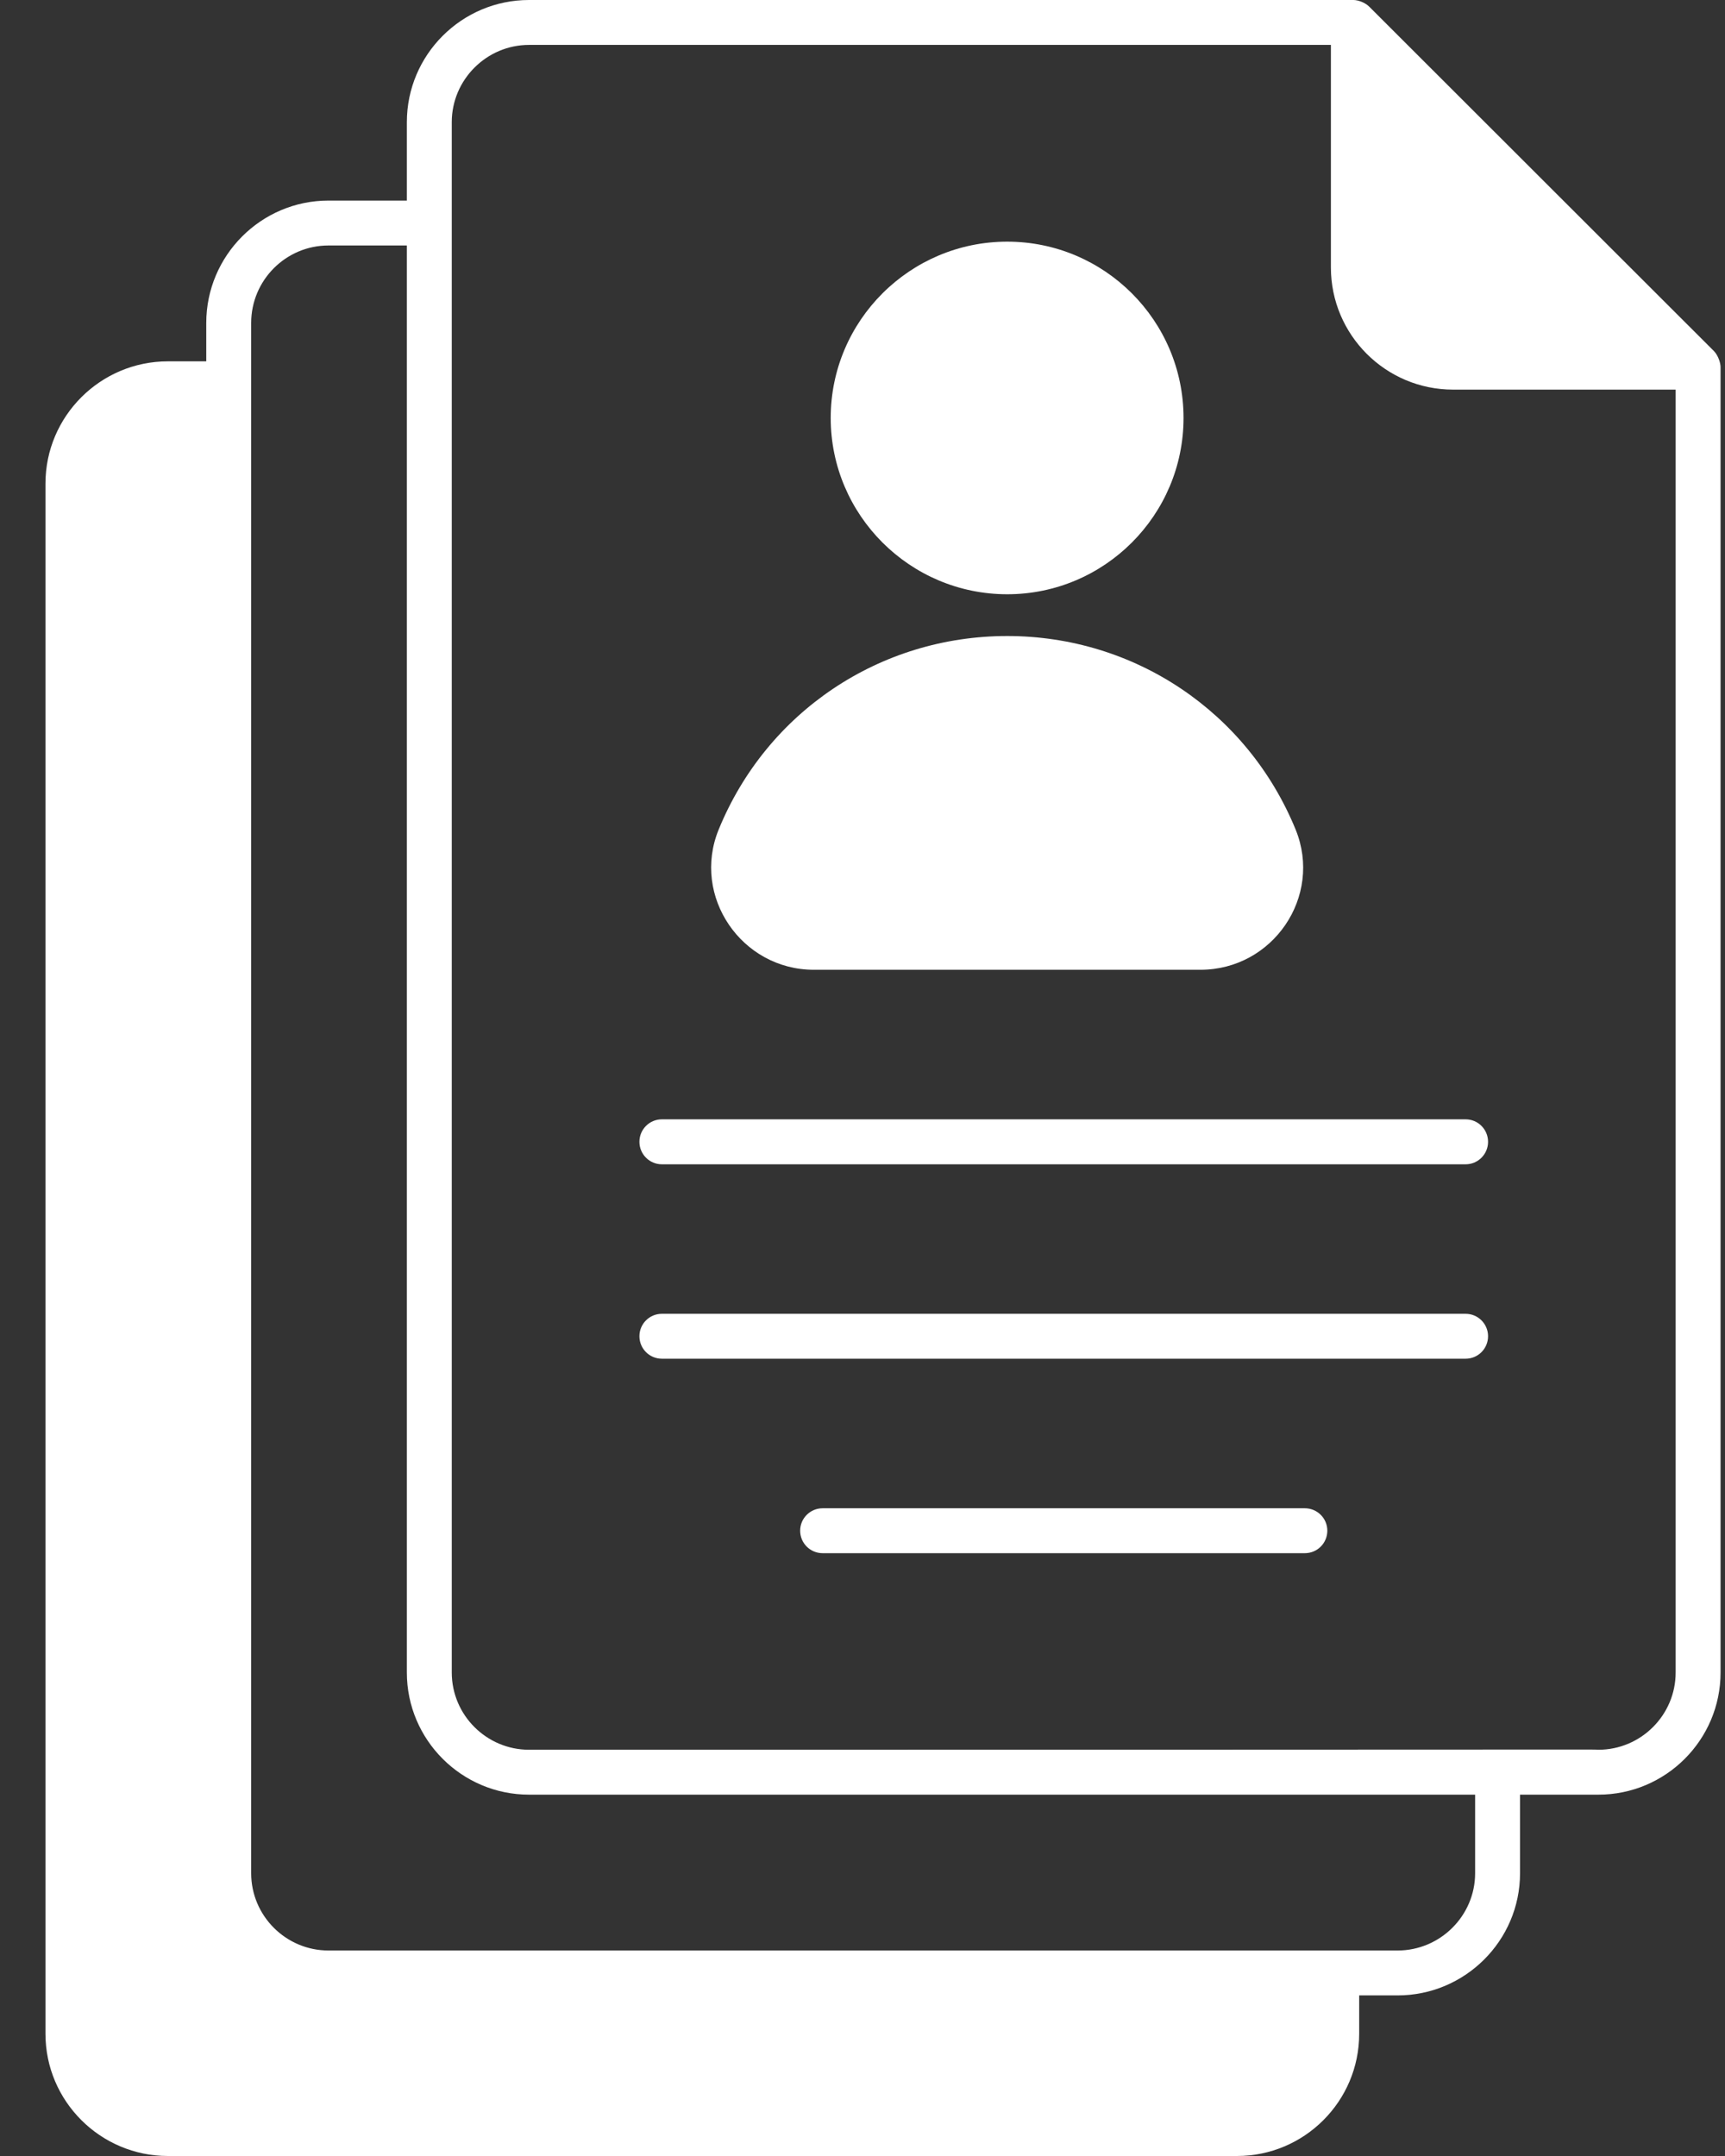
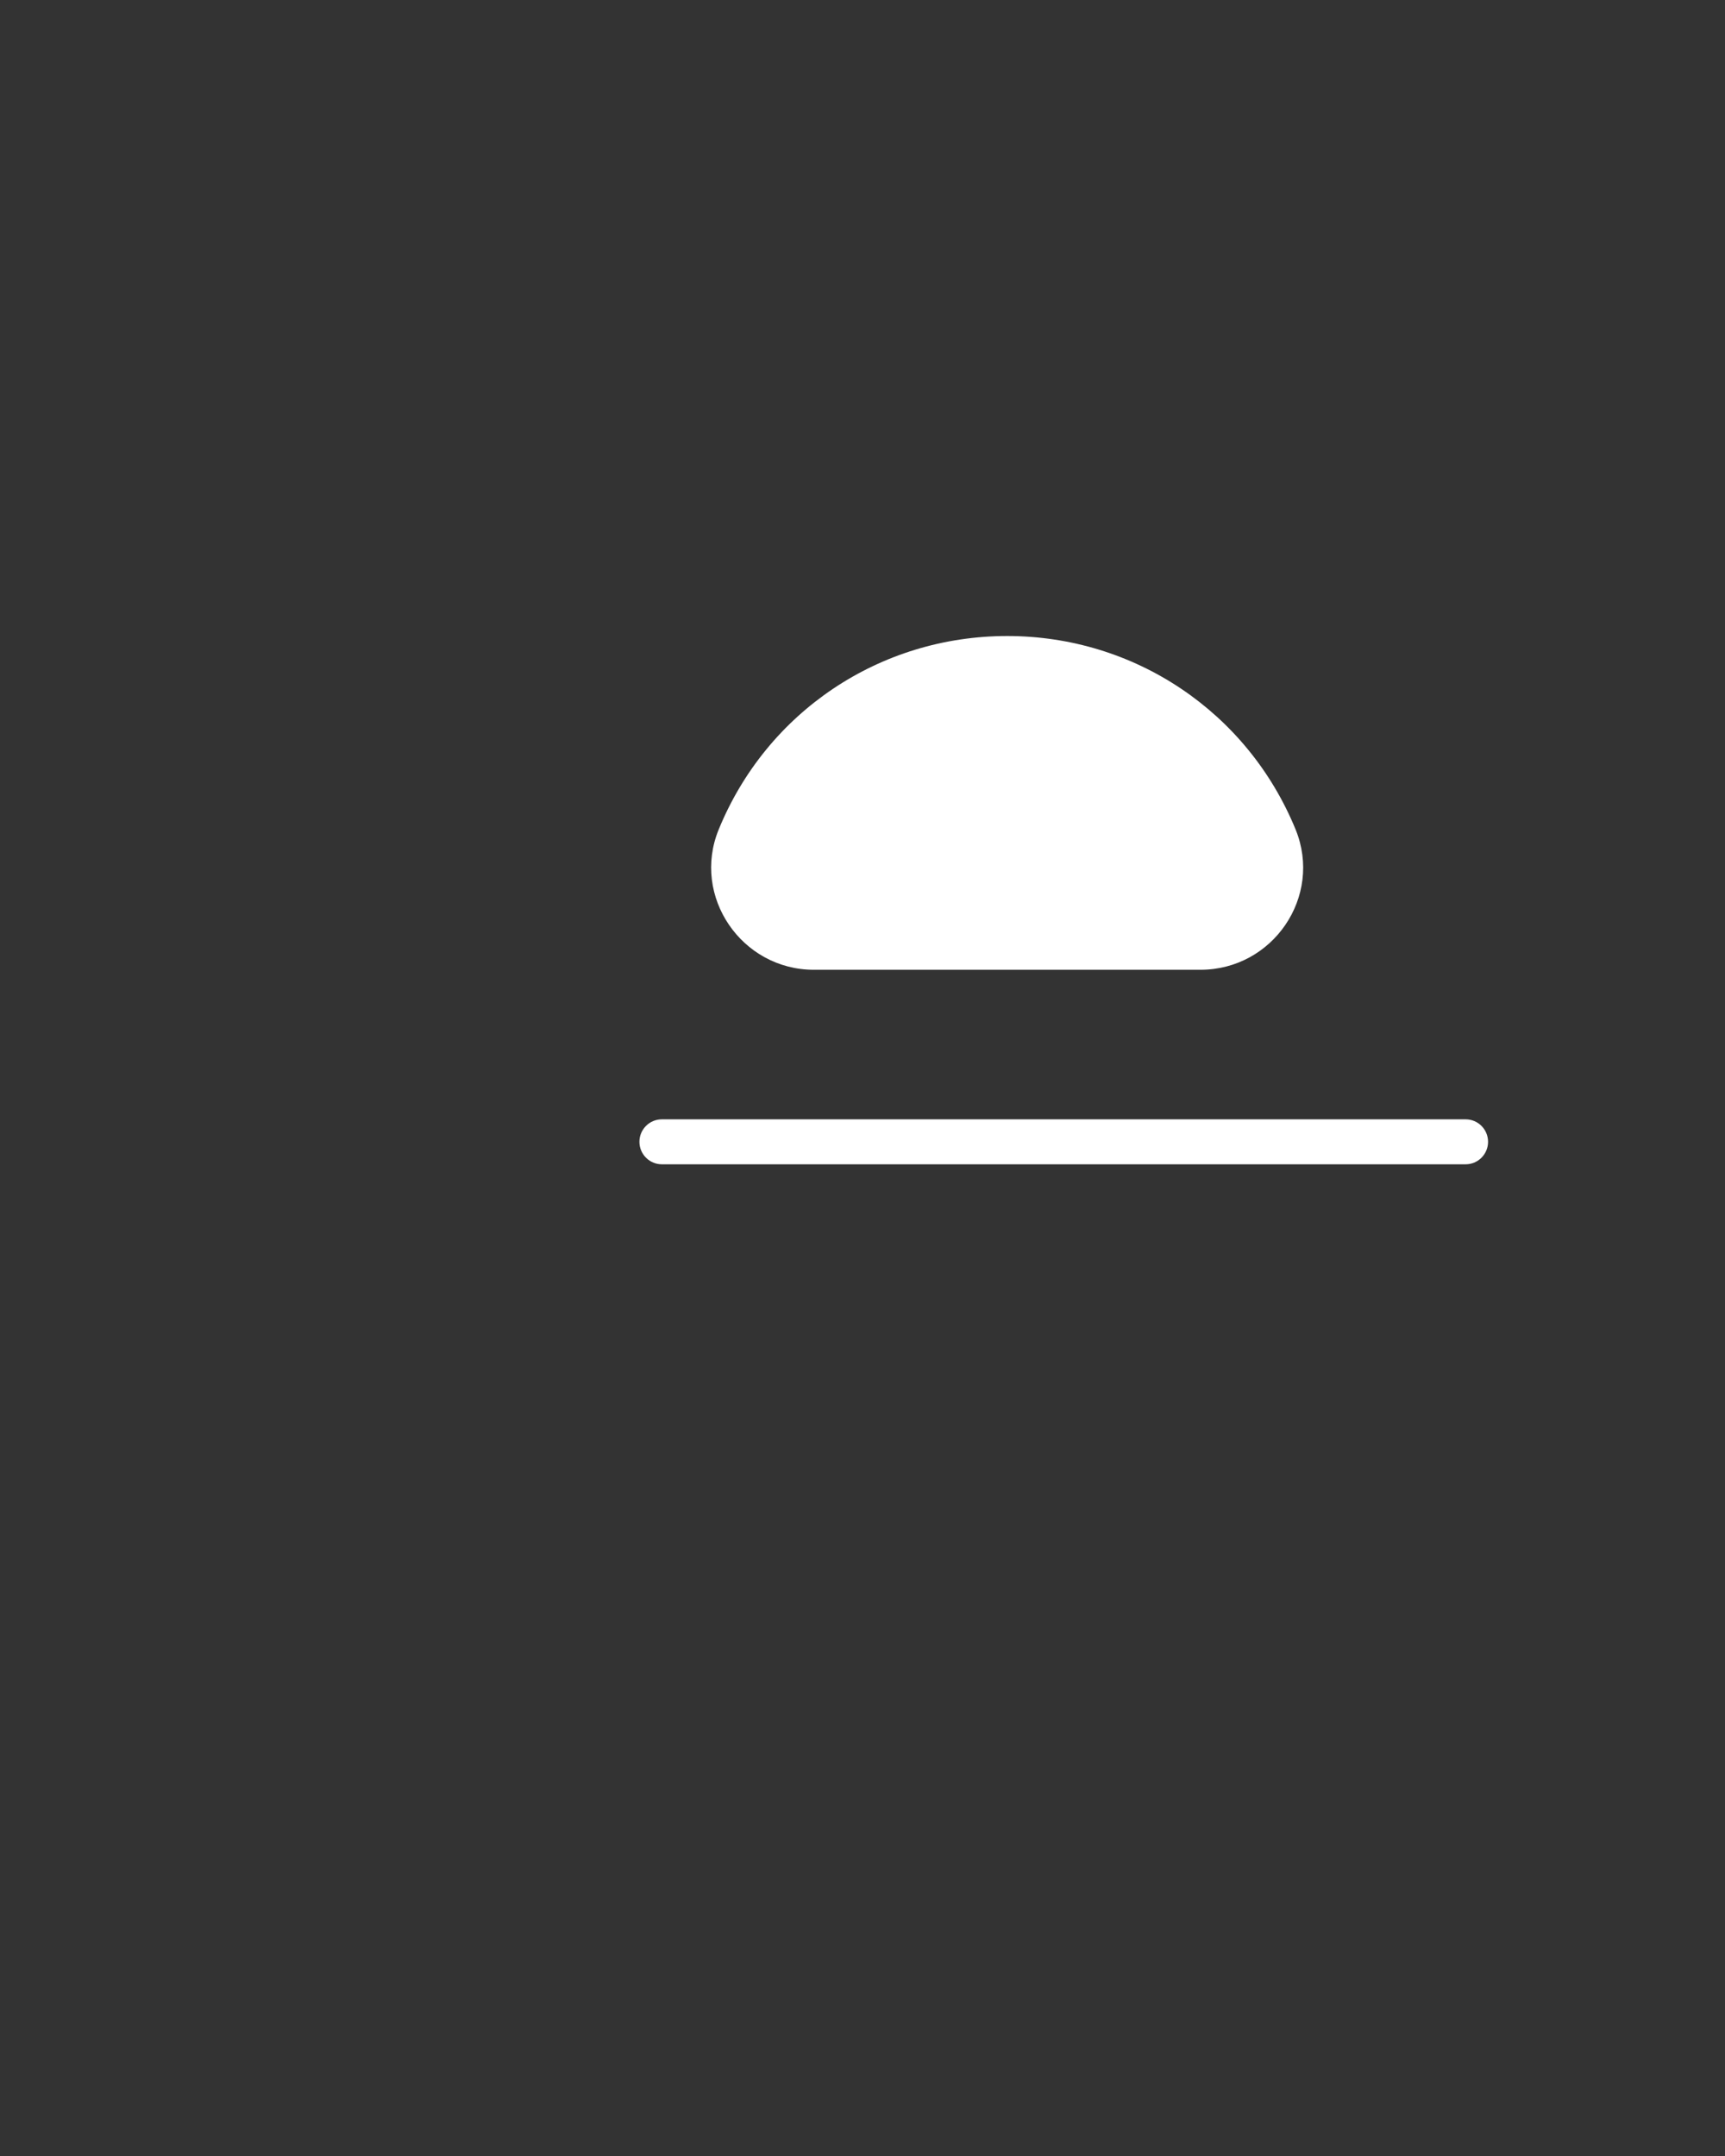
<svg xmlns="http://www.w3.org/2000/svg" width="28" height="35" viewBox="0 0 28 35" fill="none">
  <rect x="0" y="0" width="28" height="35" fill="#333333" stroke="none" />
  <g id="Group 5">
    <g id="_x32_5_Choose_Your_Profession">
      <g id="Group">
        <g id="Group_2">
          <path id="Vector" d="M23.79 18.171H10.743C10.542 18.171 10.379 18.334 10.379 18.536C10.379 18.737 10.542 18.901 10.743 18.901H23.79C23.991 18.901 24.154 18.737 24.154 18.536C24.154 18.334 23.991 18.171 23.79 18.171Z" fill="white" />
-           <path id="Vector_2" d="M23.79 21.328H10.743C10.542 21.328 10.379 21.491 10.379 21.692C10.379 21.894 10.542 22.057 10.743 22.057H23.79C23.991 22.057 24.154 21.894 24.154 21.692C24.154 21.491 23.991 21.328 23.79 21.328Z" fill="white" />
-           <path id="Vector_3" d="M21.18 24.485H13.353C13.151 24.485 12.988 24.648 12.988 24.849C12.988 25.051 13.151 25.214 13.353 25.214H21.18C21.382 25.214 21.545 25.051 21.545 24.849C21.545 24.648 21.382 24.485 21.18 24.485Z" fill="white" />
-           <path id="Vector_4" d="M27.823 5.702L22.226 0.109C22.157 0.04 22.044 0 21.968 0H8.587C7.494 0 6.604 0.89 6.604 1.983V3.256H5.332C4.238 3.256 3.348 4.149 3.348 5.243V5.866H2.725C1.631 5.866 0.738 6.756 0.738 7.85V33.017C0.738 34.11 1.631 35 2.725 35H20.079C21.173 35 22.062 34.11 22.062 33.017V32.393H22.686C23.779 32.393 24.673 31.504 24.673 30.41V29.134H25.945C27.039 29.134 27.928 28.244 27.928 27.151V5.961C27.928 5.888 27.888 5.771 27.823 5.702ZM23.944 30.41C23.944 31.099 23.378 31.664 22.686 31.664H5.332C4.639 31.664 4.077 31.099 4.077 30.41V5.243C4.077 4.55 4.639 3.985 5.332 3.985H6.604V27.151C6.604 28.244 7.494 29.134 8.587 29.134H23.944L23.944 30.41ZM27.199 27.151C27.199 27.843 26.634 28.405 25.945 28.405C25.621 28.397 27.812 28.405 8.587 28.405C7.898 28.405 7.333 27.843 7.333 27.151V1.983C7.333 1.294 7.898 0.729 8.587 0.729H21.603V4.342C21.603 5.436 22.492 6.325 23.586 6.325H27.199V27.151H27.199Z" fill="white" />
-           <path id="Vector_5" d="M19.211 6.785C19.211 8.363 17.928 9.647 16.349 9.647C14.771 9.647 13.484 8.363 13.484 6.785C13.484 5.206 14.771 3.923 16.349 3.923C17.928 3.923 19.211 5.206 19.211 6.785Z" fill="white" />
          <path id="Vector_6" d="M19.485 15.743H13.21C12.036 15.743 11.223 14.55 11.665 13.468C12.445 11.557 14.282 10.325 16.349 10.325C18.413 10.325 20.25 11.557 21.031 13.468C21.472 14.554 20.662 15.743 19.485 15.743Z" fill="white" />
        </g>
      </g>
    </g>
  </g>
</svg>